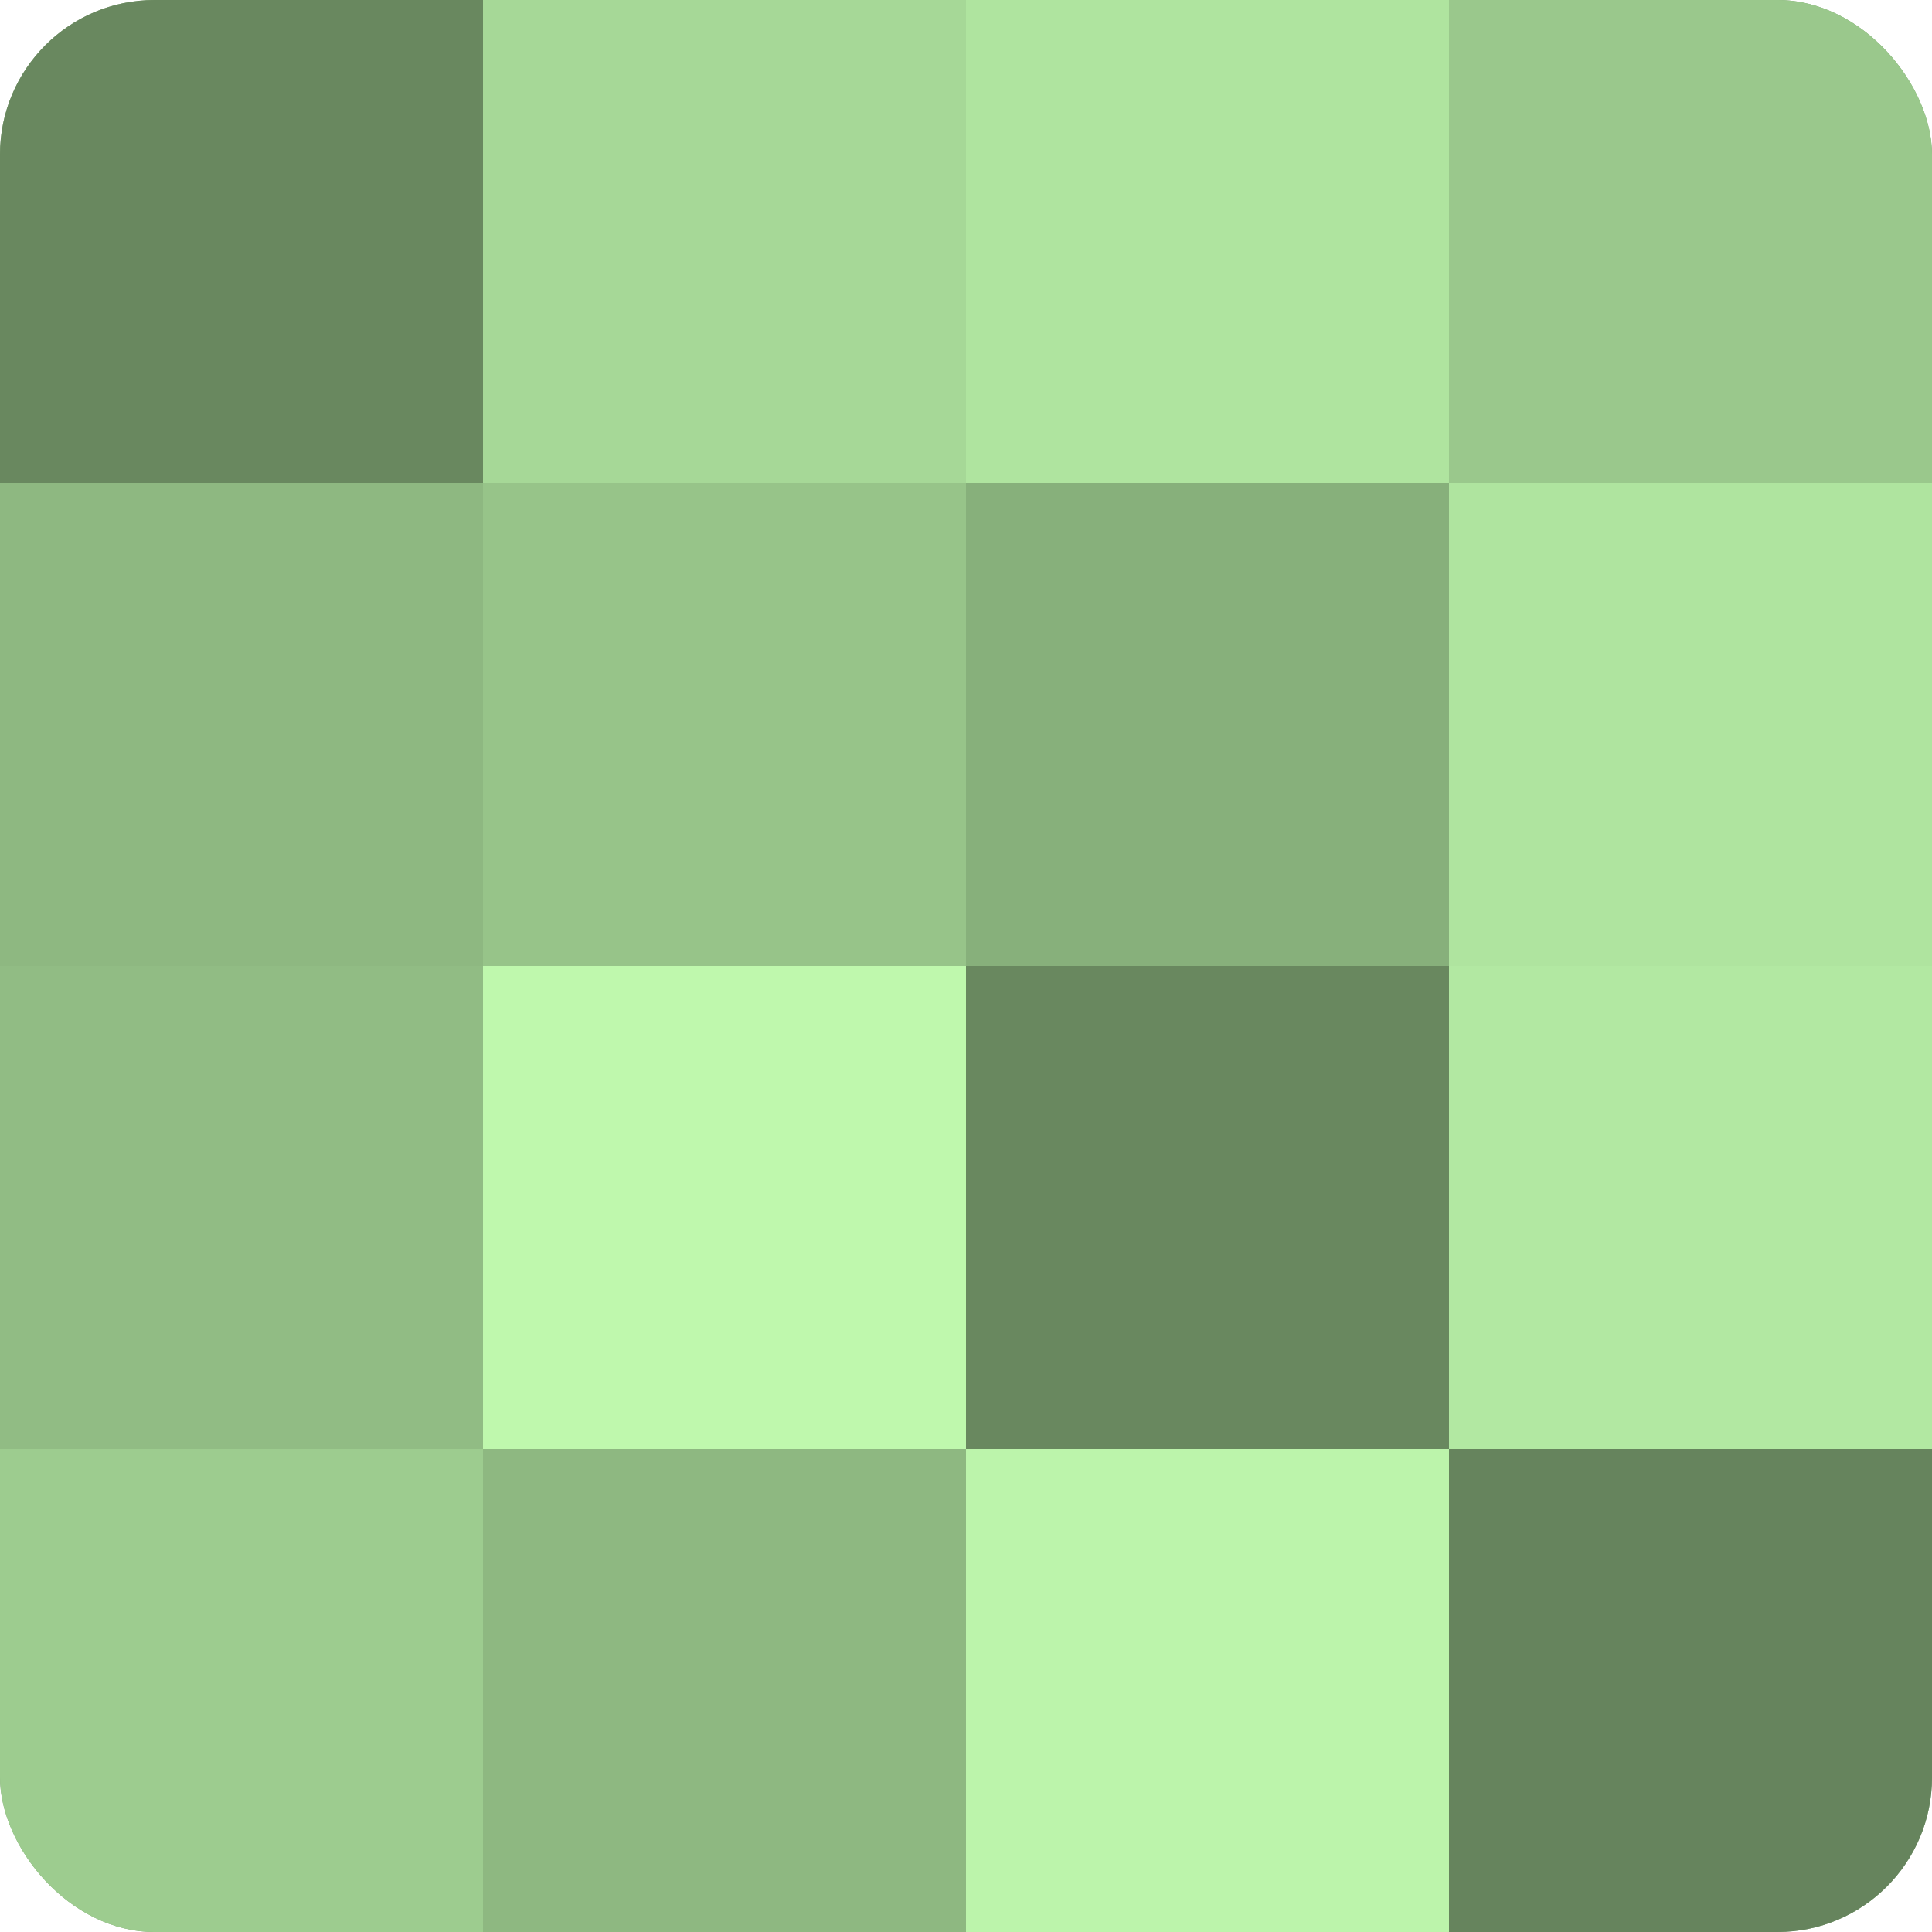
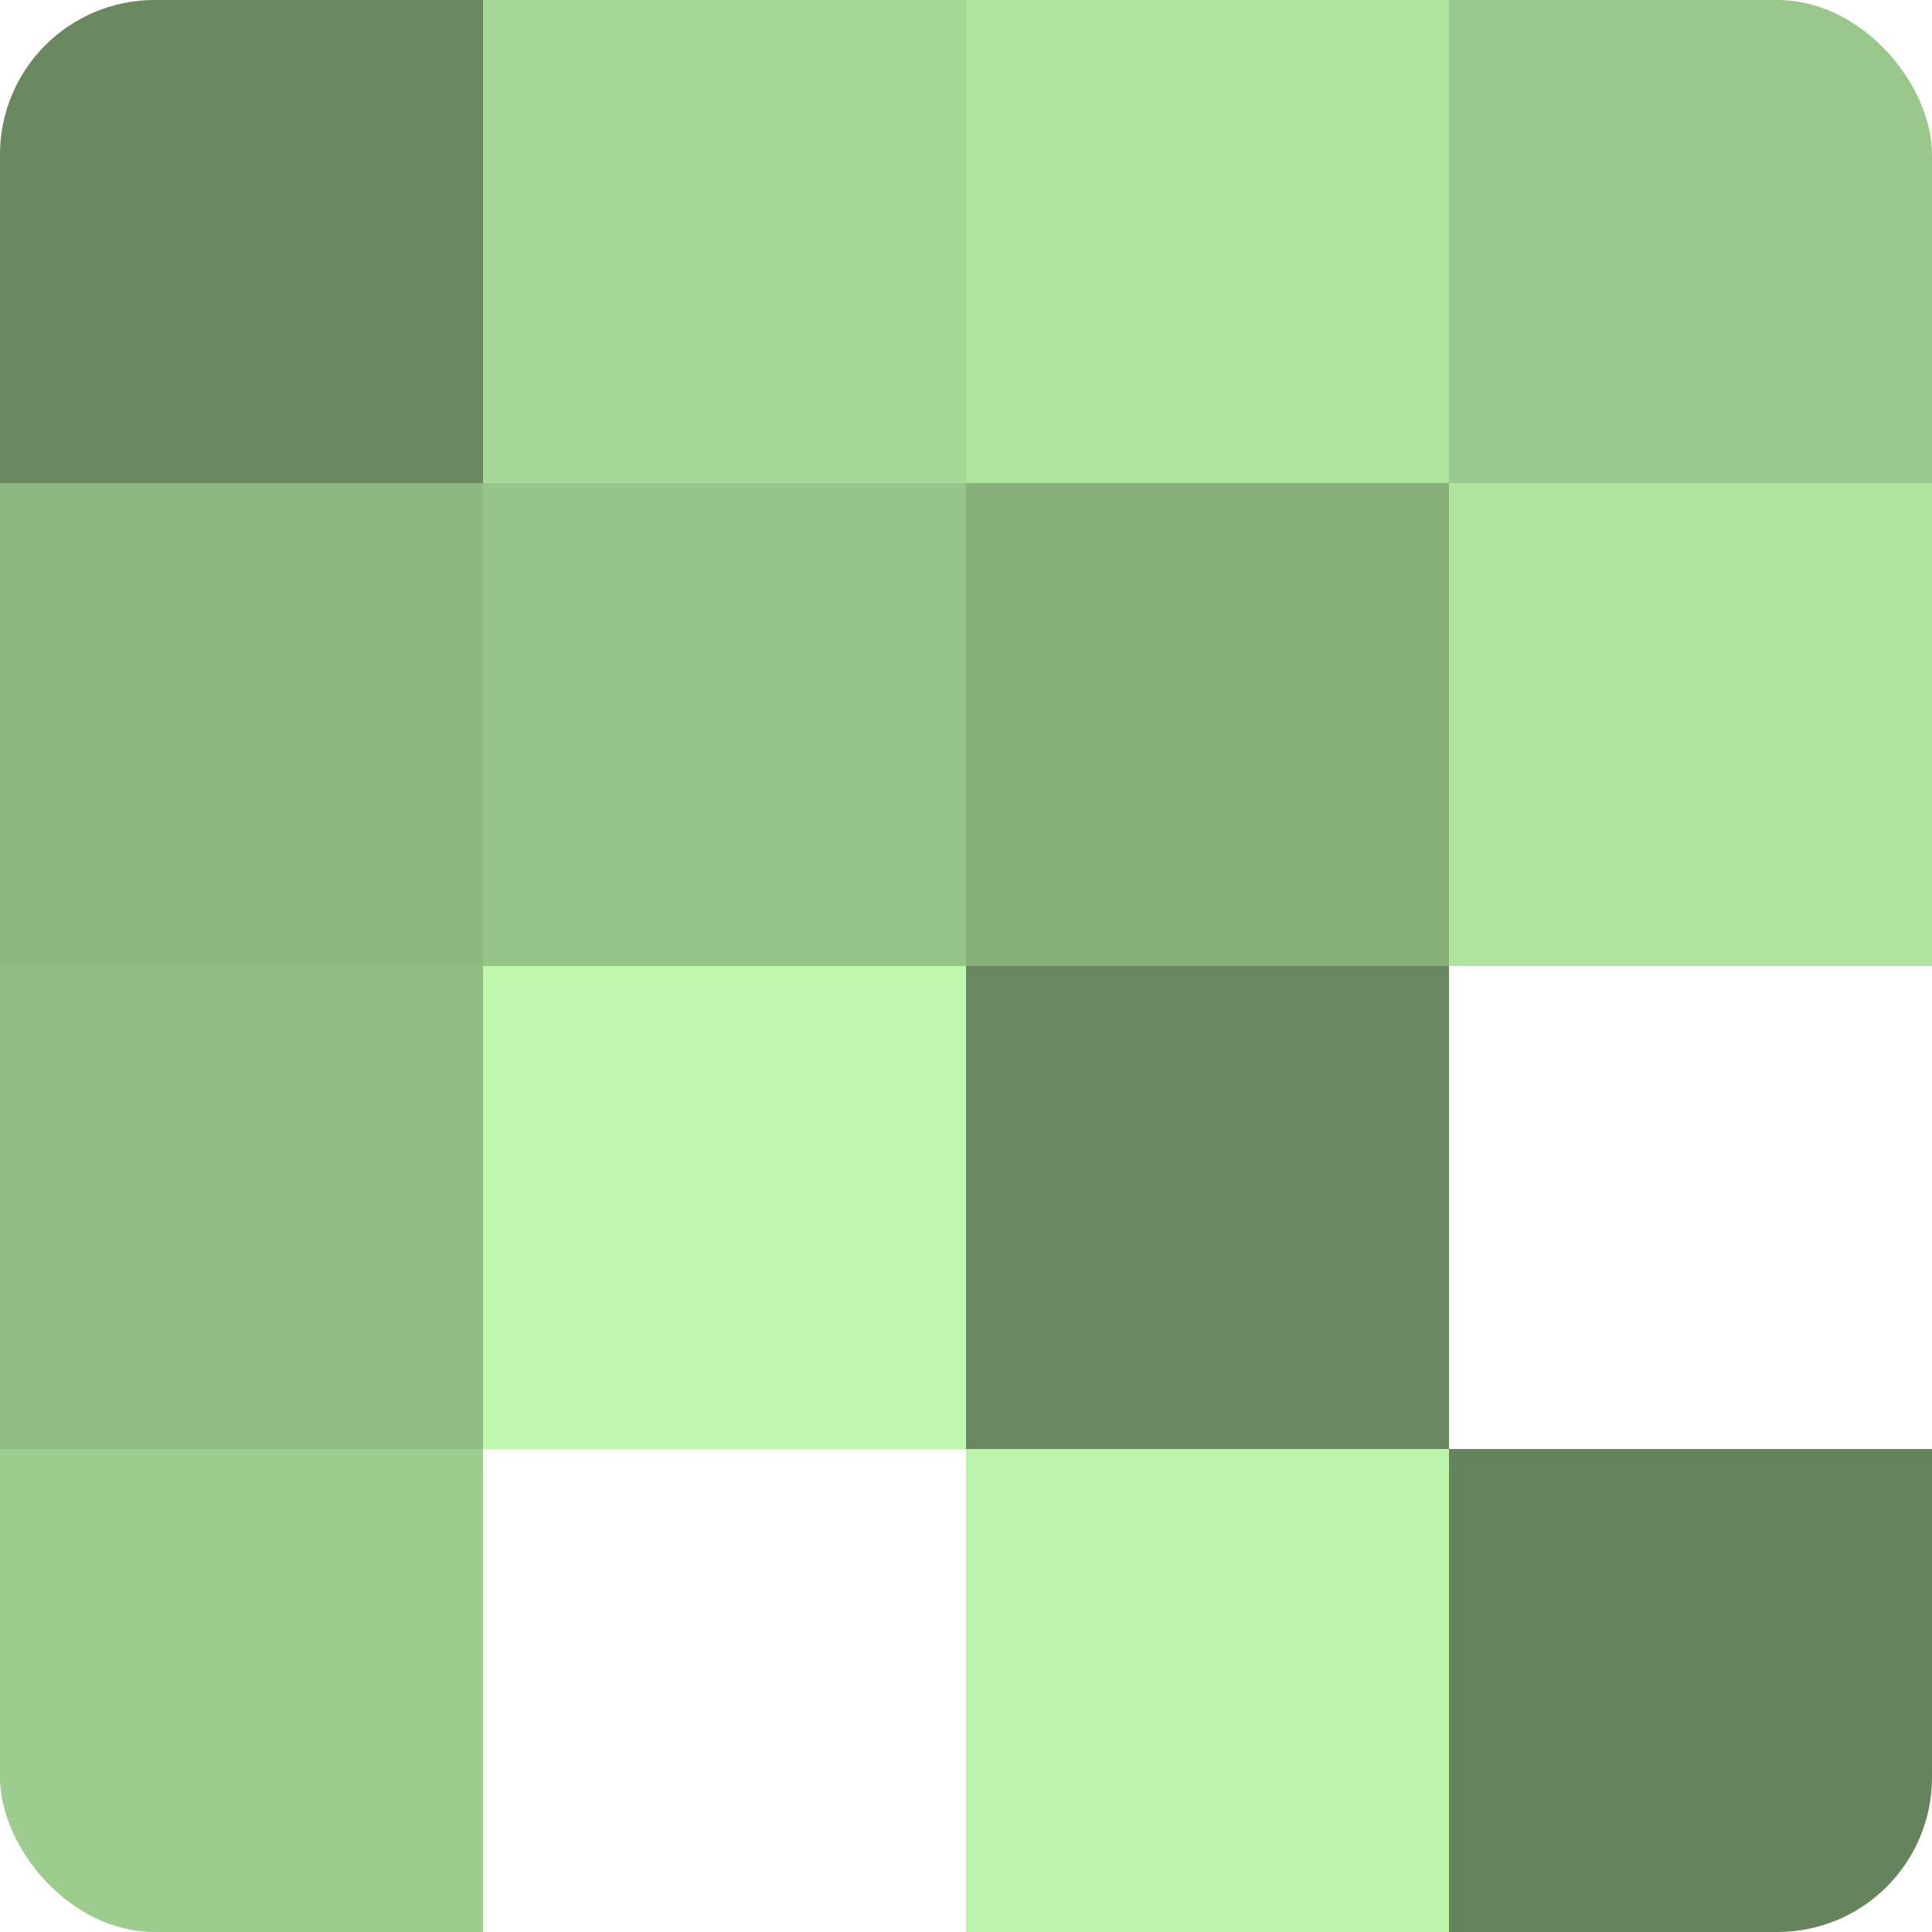
<svg xmlns="http://www.w3.org/2000/svg" width="60" height="60" viewBox="0 0 100 100" preserveAspectRatio="xMidYMid meet">
  <defs>
    <clipPath id="c" width="100" height="100">
      <rect width="100" height="100" rx="8" ry="8" />
    </clipPath>
  </defs>
  <g clip-path="url(#c)">
-     <rect width="100" height="100" fill="#7ba070" />
    <rect width="25" height="25" fill="#69885f" />
    <rect y="25" width="25" height="25" fill="#8eb881" />
    <rect y="50" width="25" height="25" fill="#91bc84" />
    <rect y="75" width="25" height="25" fill="#9dcc8f" />
    <rect x="25" width="25" height="25" fill="#a6d897" />
    <rect x="25" y="25" width="25" height="25" fill="#97c489" />
    <rect x="25" y="50" width="25" height="25" fill="#bff8ad" />
-     <rect x="25" y="75" width="25" height="25" fill="#8eb881" />
    <rect x="50" width="25" height="25" fill="#afe49f" />
    <rect x="50" y="25" width="25" height="25" fill="#87b07b" />
    <rect x="50" y="50" width="25" height="25" fill="#69885f" />
    <rect x="50" y="75" width="25" height="25" fill="#bcf4ab" />
    <rect x="75" width="25" height="25" fill="#9ac88c" />
    <rect x="75" y="25" width="25" height="25" fill="#afe49f" />
-     <rect x="75" y="50" width="25" height="25" fill="#b2e8a2" />
    <rect x="75" y="75" width="25" height="25" fill="#66845d" />
  </g>
</svg>